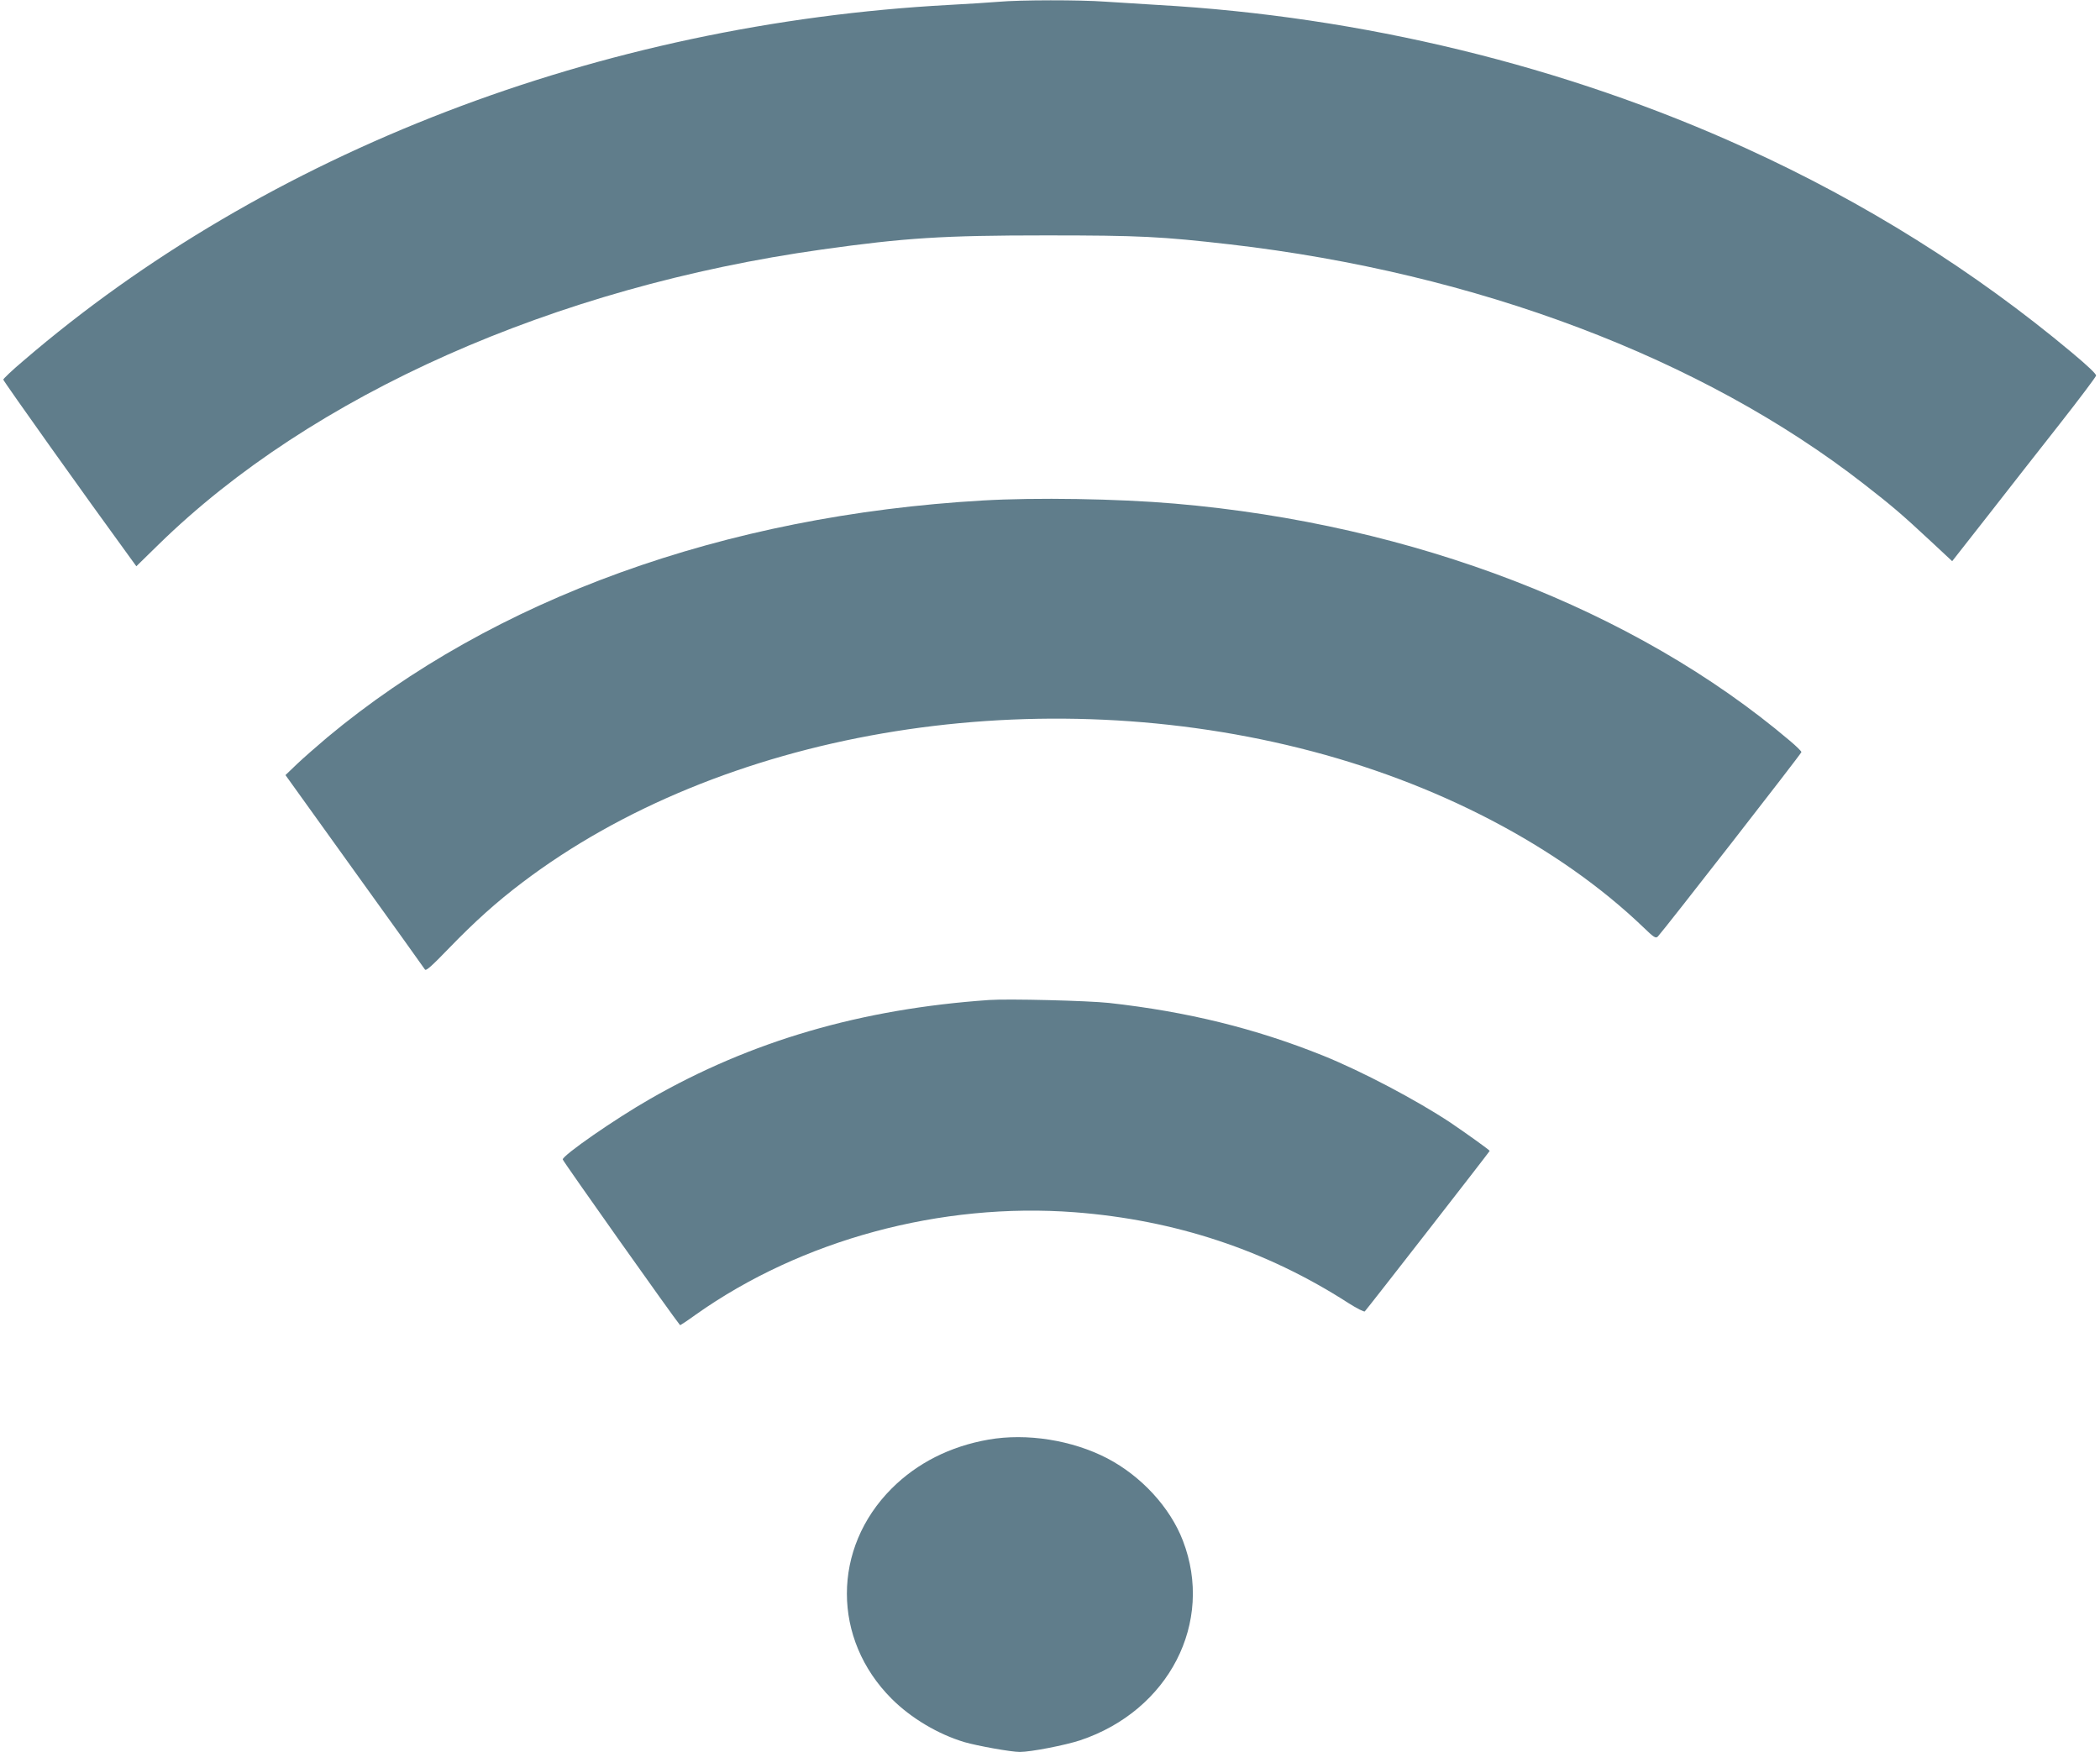
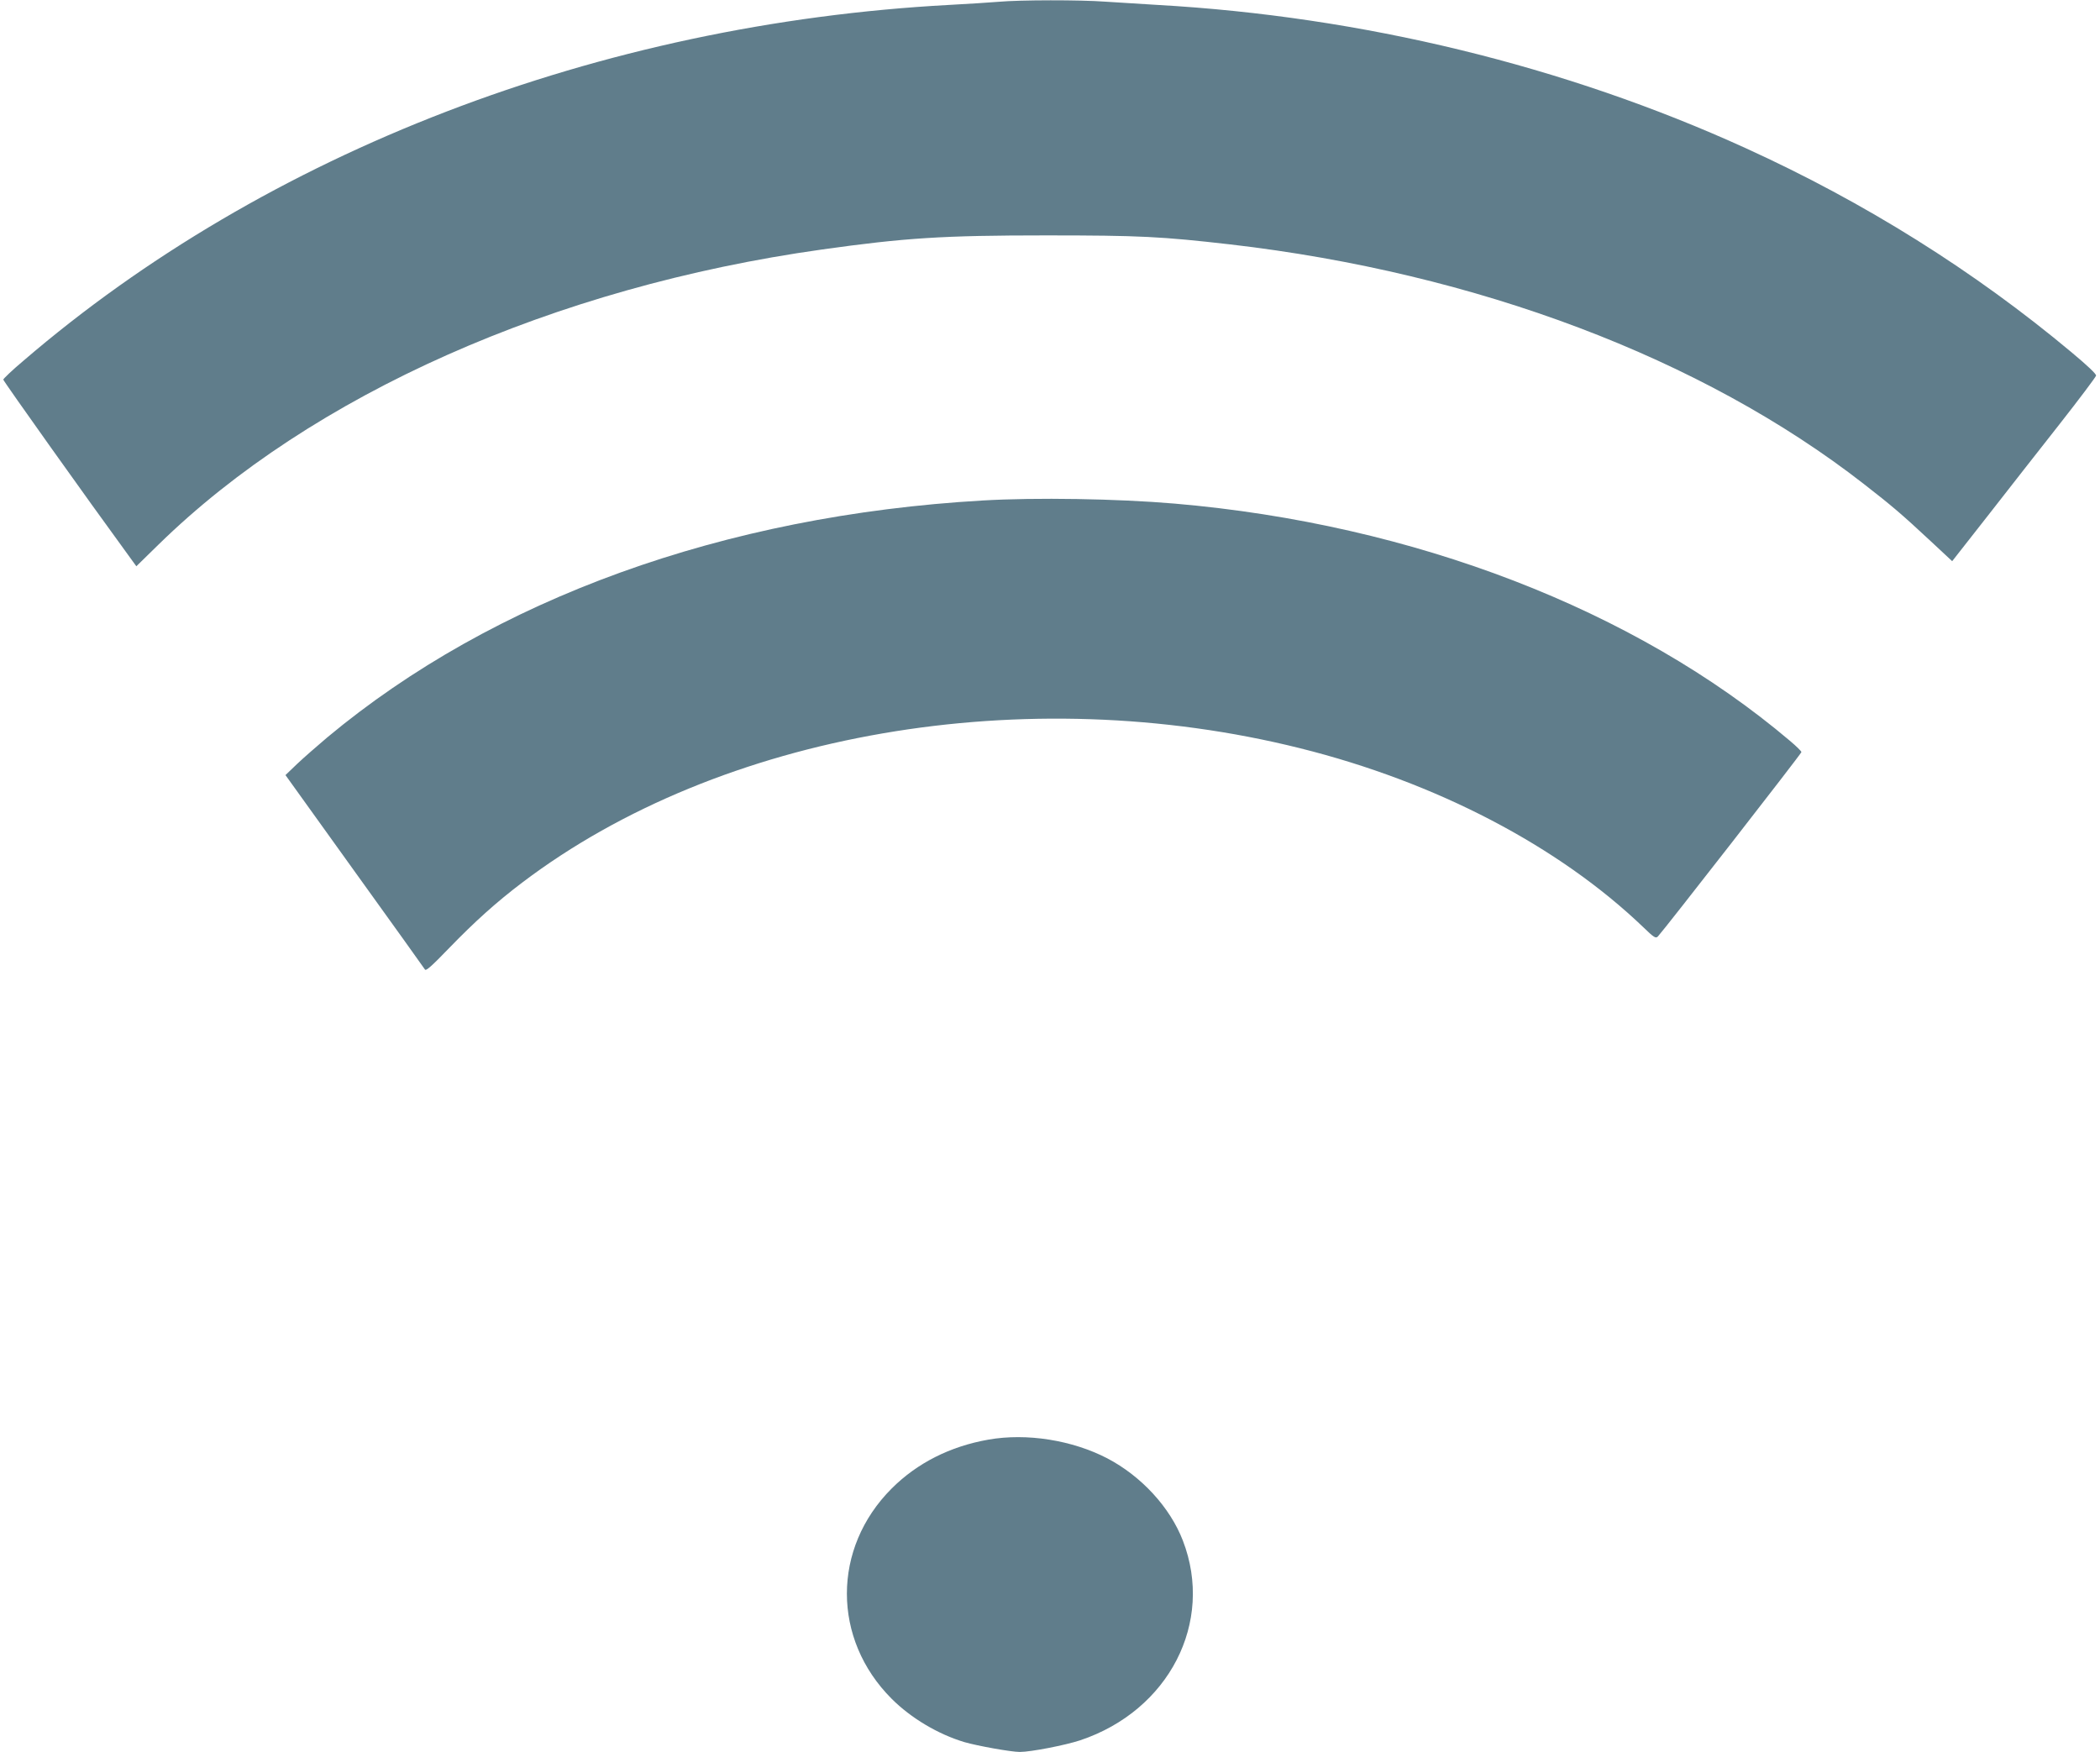
<svg xmlns="http://www.w3.org/2000/svg" version="1.0" width="1280pt" height="1068pt" viewBox="0 0 1280 1068" preserveAspectRatio="xMidYMid meet">
  <g transform="translate(0,1068) scale(0.1,-0.1)" fill="#607d8b" stroke="none">
    <path d="M6085 10669 c-49 -4 -184 -13 -300 -19 -2129 -115 -4161 -896 -5642 -2169 -68 -57 -123 -110 -123 -115 0 -9 522 -742 761 -1069 l50 -69 137 134 c933 912 2409 1568 4042 1797 506 71 737 86 1365 86 575 0 704 -7 1124 -55 1502 -174 2876 -693 3861 -1460 171 -133 231 -184 407 -348 l132 -123 218 278 c119 153 316 404 437 558 120 153 220 286 222 295 3 9 -52 61 -149 142 -593 496 -1262 915 -1987 1245 -1101 502 -2341 803 -3585 873 -104 6 -248 15 -320 20 -149 11 -517 11 -650 -1z" />
    <path d="M5990 7629 c-1578 -91 -2981 -599 -3995 -1444 -60 -51 -143 -123 -183 -161 l-72 -69 420 -585 c232 -322 425 -592 430 -600 6 -11 40 19 150 133 153 158 287 279 446 399 1206 913 3066 1234 4737 817 831 -207 1578 -597 2095 -1093 63 -61 74 -68 87 -55 33 34 875 1115 875 1124 0 6 -32 37 -70 69 -944 800 -2295 1321 -3750 1446 -351 30 -847 38 -1170 19z" />
-     <path d="M6030 4584 c-781 -54 -1453 -250 -2069 -604 -215 -123 -530 -342 -531 -368 0 -9 679 -968 715 -1010 1 -2 45 27 96 64 644 456 1494 686 2310 624 612 -47 1167 -231 1667 -553 52 -33 97 -56 101 -51 24 27 761 974 761 978 0 5 -144 108 -240 173 -207 137 -538 312 -776 408 -413 166 -828 268 -1304 321 -129 14 -614 26 -730 18z" />
    <path d="M6025 1904 c-234 -41 -435 -143 -590 -298 -364 -364 -364 -918 0 -1282 118 -118 283 -216 443 -264 79 -23 285 -60 338 -60 67 0 277 41 368 71 541 181 818 719 626 1217 -78 203 -253 393 -461 502 -214 111 -491 155 -724 114z" />
  </g>
</svg>